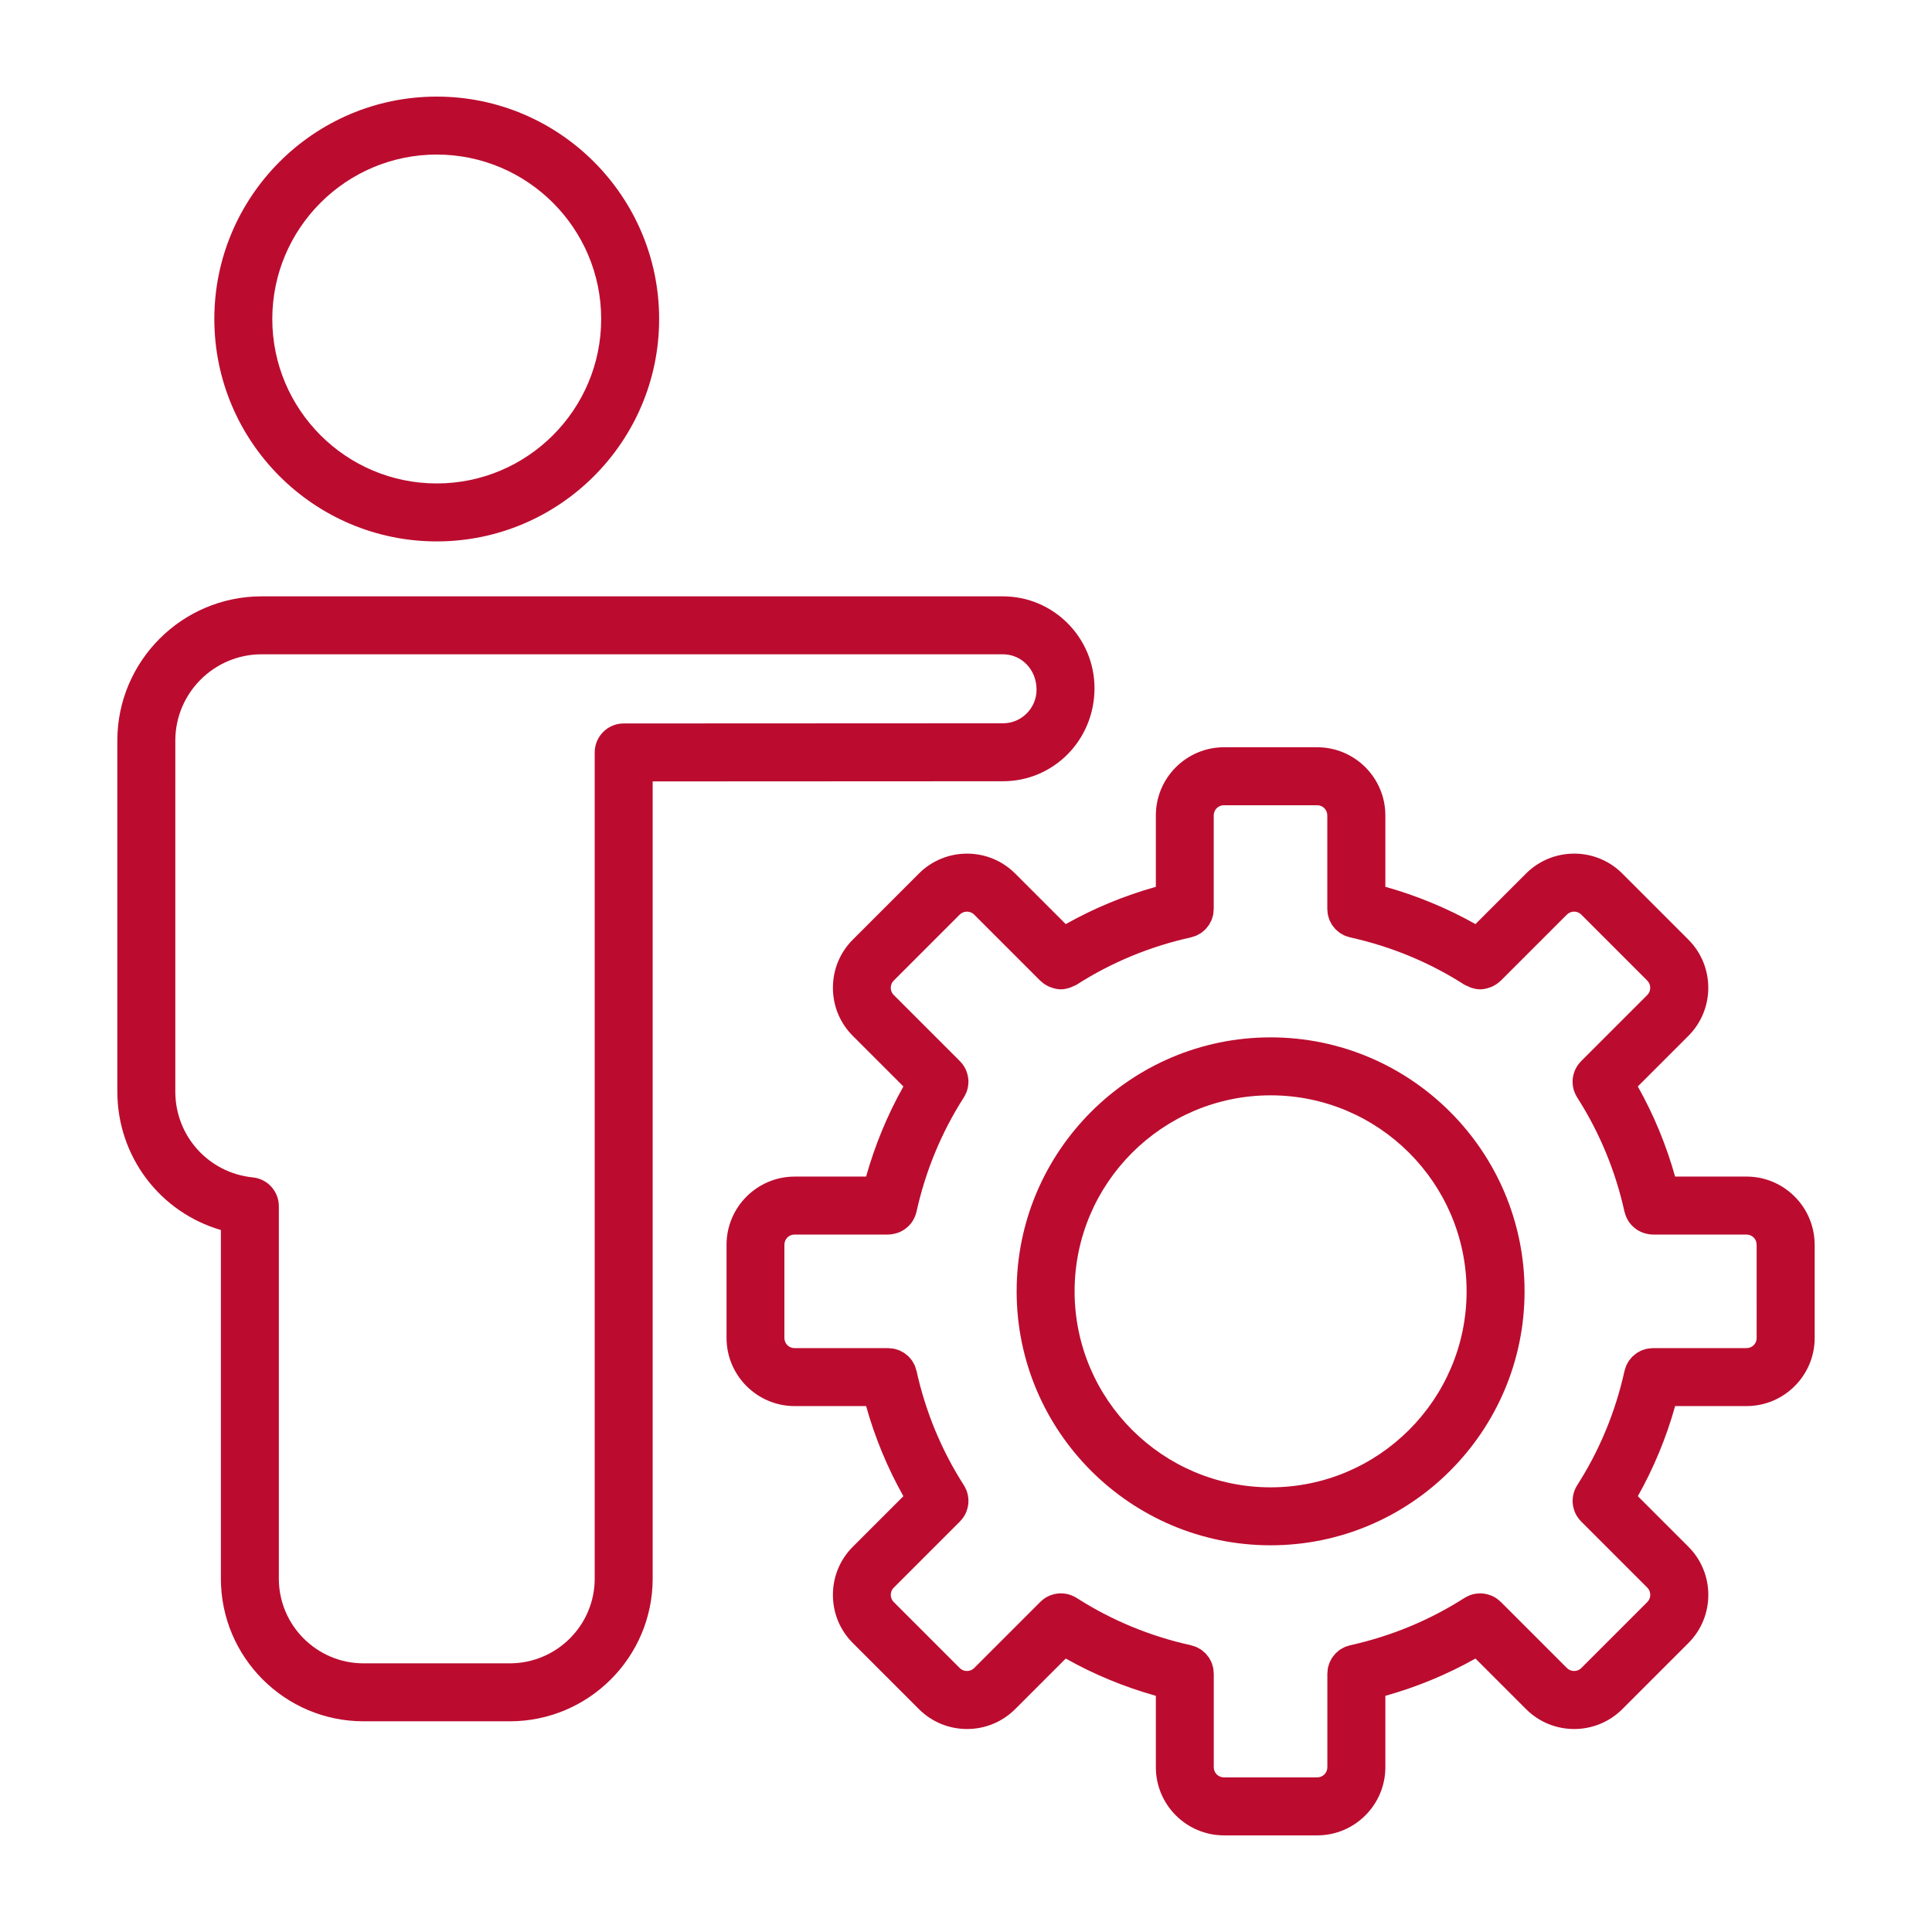
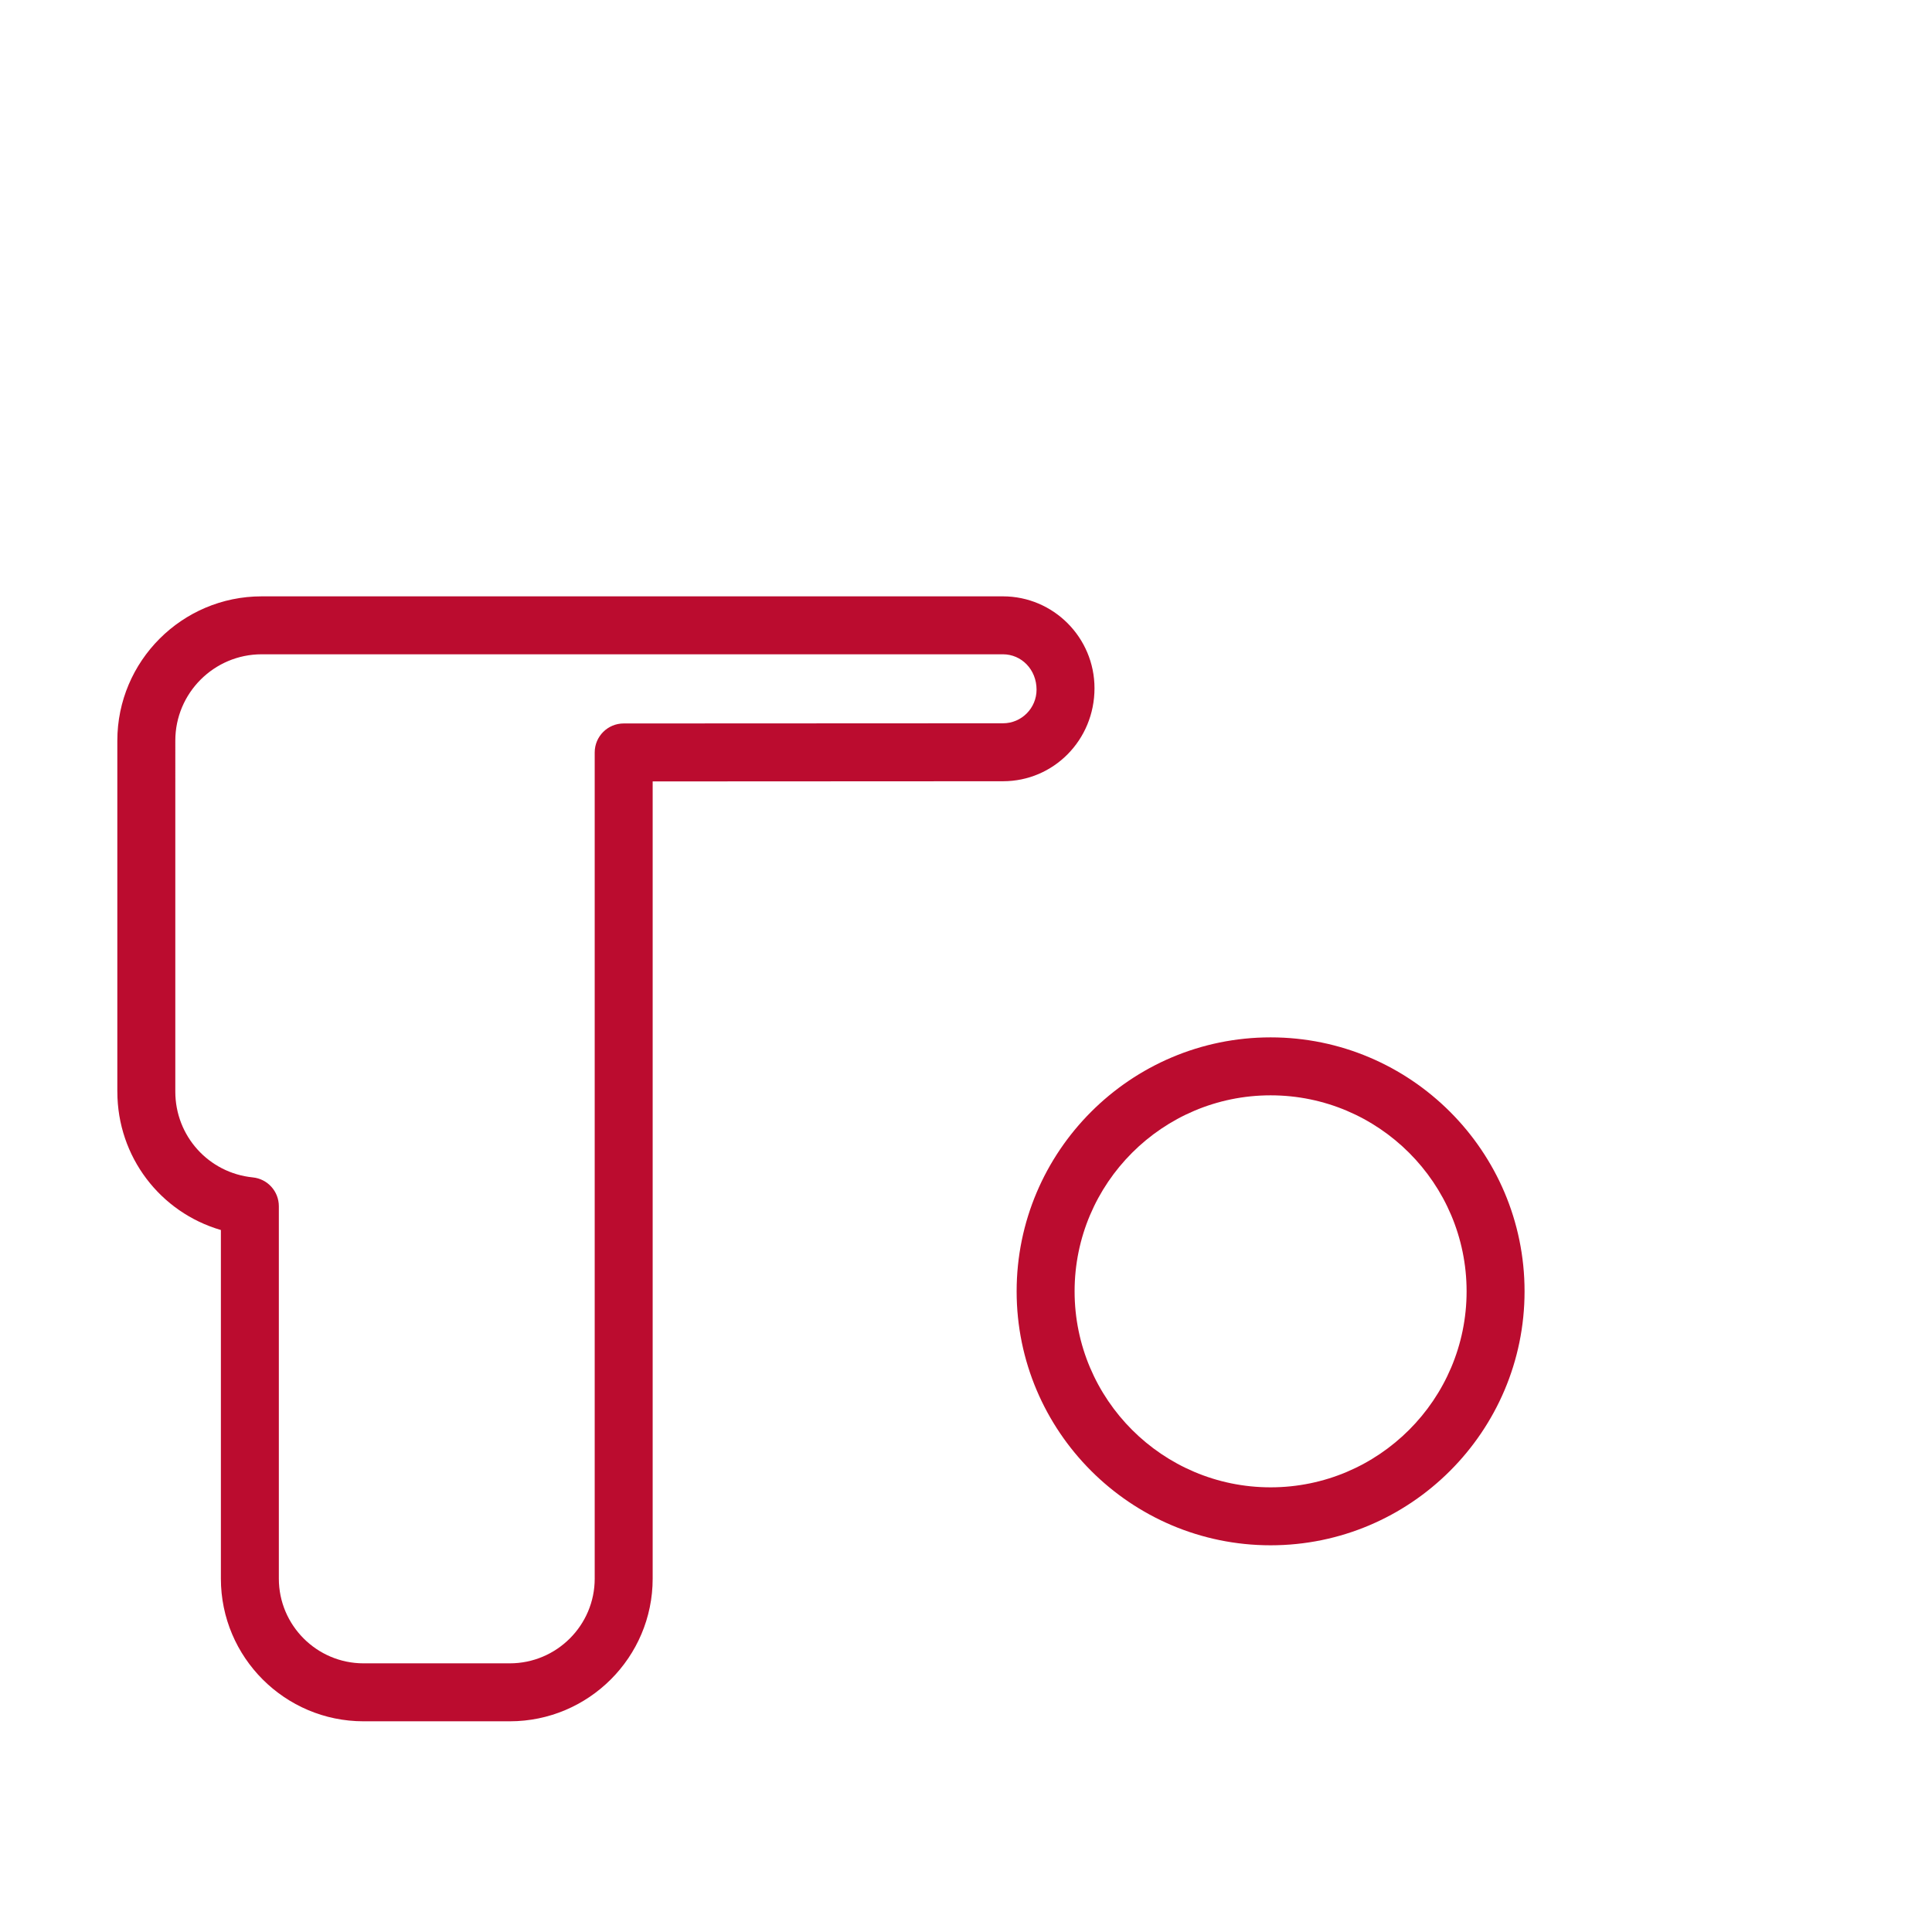
<svg xmlns="http://www.w3.org/2000/svg" height="100px" width="100px" fill="#bb0c2f" version="1.1" x="0px" y="0px" viewBox="0 0 100 100" style="enable-background:new 0 0 100 100;" xml:space="preserve">
-   <path d="M11.094,16.512c0,6.347,5.164,11.511,11.511,11.511c6.348,0,11.512-5.164,11.512-11.511C34.117,10.164,28.953,5,22.605,5  C16.258,5,11.094,10.164,11.094,16.512z M31.117,16.512c0,4.693-3.818,8.511-8.512,8.511c-4.693,0-8.511-3.818-8.511-8.511  c0-4.693,3.818-8.512,8.511-8.512C27.298,8,31.117,11.818,31.117,16.512z" />
  <path d="M6.074,56.501c0,3.379,2.226,6.253,5.359,7.164V81.71c0,4.072,3.313,7.384,7.384,7.384h7.569  c4.079,0,7.396-3.313,7.396-7.384V62.434V40.446l18.137-0.009c2.609-0.001,4.732-2.128,4.732-4.814c0-2.623-2.126-4.756-4.741-4.756  H31.66H13.543c-4.119,0-7.47,3.351-7.47,7.47V56.501z M9.074,38.336c0-2.465,2.005-4.47,4.47-4.47H31.66h20.251  c0.96,0,1.741,0.788,1.741,1.83c0,0.959-0.778,1.741-1.734,1.741l-19.636,0.009v0c-0.828,0-1.5,0.672-1.5,1.5v23.488V81.71  c0,2.417-1.972,4.384-4.396,4.384h-7.569c-2.417,0-4.384-1.967-4.384-4.384V62.434c0-0.77-0.583-1.415-1.349-1.492  c-2.286-0.231-4.01-2.141-4.01-4.441V38.336z" />
-   <path d="M93.926,64.428c0-1.946-1.583-3.529-3.528-3.529h-3.695c-0.459-1.635-1.104-3.195-1.93-4.664l2.617-2.617  c1.374-1.374,1.374-3.61,0-4.984l-3.419-3.42c-1.375-1.375-3.611-1.373-4.984,0l-2.617,2.617c-1.469-0.826-3.029-1.471-4.664-1.93  v-3.694c0-1.946-1.583-3.529-3.528-3.529h-4.822c-1.946,0-3.529,1.583-3.529,3.529v3.695c-1.635,0.459-3.195,1.104-4.664,1.93  l-2.617-2.617c-1.375-1.375-3.61-1.374-4.984,0l-3.419,3.419c-0.665,0.665-1.031,1.55-1.031,2.493c0,0.942,0.366,1.828,1.031,2.492  l2.617,2.617c-0.826,1.469-1.471,3.029-1.93,4.664h-3.695c-1.946,0-3.529,1.583-3.529,3.529v4.822c0,1.945,1.583,3.528,3.529,3.528  h3.695c0.459,1.636,1.104,3.195,1.93,4.664l-2.617,2.616c-0.665,0.665-1.031,1.55-1.031,2.493c0,0.942,0.366,1.828,1.031,2.492  l3.419,3.419c0.687,0.687,1.589,1.031,2.492,1.031c0.902,0,1.805-0.344,2.492-1.031l2.617-2.617c1.469,0.826,3.029,1.471,4.664,1.93  v3.695c0,1.945,1.583,3.528,3.529,3.528h4.822c1.945,0,3.528-1.583,3.528-3.528v-3.695c1.635-0.459,3.195-1.104,4.664-1.93  l2.617,2.617c0.687,0.687,1.589,1.031,2.492,1.031c0.903,0,1.806-0.344,2.493-1.031l3.42-3.419c1.374-1.375,1.374-3.611,0-4.984  l-2.617-2.617c0.826-1.469,1.471-3.029,1.93-4.664h3.695c1.945,0,3.528-1.583,3.528-3.528V64.428z M90.926,69.25  c0,0.296-0.232,0.528-0.528,0.528h-4.846c-0.047,0-0.091,0.01-0.137,0.014c-0.048,0.005-0.097,0.005-0.144,0.014  c-0.07,0.013-0.135,0.035-0.201,0.058c-0.024,0.008-0.05,0.013-0.074,0.023c-0.072,0.029-0.138,0.065-0.204,0.104  c-0.017,0.01-0.035,0.017-0.051,0.028c-0.061,0.039-0.116,0.085-0.17,0.132c-0.019,0.017-0.04,0.031-0.059,0.048  c-0.046,0.044-0.086,0.094-0.126,0.144c-0.021,0.026-0.045,0.05-0.065,0.078c-0.034,0.049-0.06,0.102-0.089,0.154  c-0.018,0.034-0.04,0.066-0.055,0.102c-0.025,0.057-0.041,0.118-0.059,0.178c-0.01,0.033-0.025,0.063-0.032,0.098  c-0.469,2.124-1.294,4.117-2.453,5.925c-0.047,0.073-0.082,0.149-0.115,0.226c-0.004,0.01-0.01,0.018-0.014,0.028  c-0.069,0.173-0.101,0.353-0.104,0.532c0,0.011-0.002,0.022-0.002,0.033c0.001,0.182,0.038,0.361,0.103,0.53  c0.004,0.011,0.006,0.022,0.011,0.033c0.073,0.176,0.18,0.338,0.318,0.478c0.003,0.003,0.003,0.006,0.006,0.009l0.01,0.01  c0.002,0.002,0.004,0.004,0.006,0.006l3.415,3.415c0.201,0.201,0.201,0.541,0,0.742l-3.419,3.419c-0.201,0.201-0.541,0.201-0.742,0  l-3.415-3.415c-0.002-0.002-0.003-0.003-0.005-0.005l-0.011-0.011c-0.003-0.003-0.007-0.004-0.01-0.006  c-0.139-0.137-0.301-0.244-0.476-0.316c-0.013-0.005-0.026-0.007-0.039-0.012c-0.167-0.064-0.343-0.1-0.523-0.102  c-0.014,0-0.028,0.003-0.042,0.003c-0.177,0.003-0.354,0.034-0.524,0.102c-0.011,0.004-0.021,0.012-0.032,0.016  c-0.076,0.032-0.151,0.067-0.223,0.113c-1.808,1.158-3.801,1.983-5.925,2.453c-0.036,0.008-0.069,0.024-0.104,0.034  c-0.057,0.017-0.116,0.032-0.17,0.056c-0.045,0.02-0.085,0.046-0.128,0.069c-0.042,0.024-0.086,0.044-0.126,0.072  c-0.043,0.03-0.081,0.065-0.12,0.099c-0.034,0.029-0.069,0.055-0.1,0.087c-0.035,0.036-0.064,0.077-0.096,0.116  c-0.029,0.036-0.06,0.071-0.086,0.109c-0.026,0.04-0.046,0.084-0.069,0.127s-0.047,0.084-0.066,0.129  c-0.02,0.049-0.032,0.101-0.047,0.152c-0.012,0.042-0.028,0.082-0.036,0.126c-0.013,0.065-0.016,0.132-0.02,0.199  c-0.002,0.03-0.009,0.059-0.009,0.09v0.018c0,0.002,0,0.004,0,0.006v4.821c0,0.296-0.232,0.528-0.528,0.528h-4.822  c-0.296,0-0.529-0.232-0.529-0.528v-4.821c0-0.002,0-0.004,0-0.006v-0.018c0-0.031-0.007-0.06-0.009-0.09  c-0.004-0.067-0.007-0.134-0.02-0.199c-0.008-0.043-0.024-0.084-0.036-0.126c-0.015-0.051-0.027-0.103-0.047-0.152  c-0.018-0.045-0.043-0.086-0.066-0.129s-0.042-0.087-0.069-0.127c-0.026-0.039-0.057-0.073-0.086-0.109  c-0.031-0.039-0.061-0.08-0.096-0.116c-0.031-0.032-0.066-0.058-0.1-0.087c-0.04-0.034-0.077-0.07-0.12-0.099  c-0.04-0.028-0.084-0.048-0.126-0.072c-0.042-0.024-0.083-0.05-0.128-0.069c-0.054-0.024-0.113-0.039-0.17-0.056  c-0.035-0.01-0.067-0.026-0.104-0.034c-2.124-0.469-4.117-1.294-5.925-2.453c-0.073-0.046-0.149-0.082-0.226-0.114  c-0.01-0.004-0.019-0.01-0.029-0.015c-0.173-0.069-0.352-0.101-0.532-0.104c-0.011,0-0.022-0.003-0.033-0.002  c-0.182,0.001-0.361,0.038-0.531,0.103c-0.011,0.004-0.021,0.006-0.032,0.01c-0.176,0.073-0.339,0.18-0.479,0.318  c-0.003,0.003-0.006,0.003-0.008,0.006l-0.01,0.01c-0.002,0.002-0.005,0.004-0.007,0.007l-3.415,3.415  c-0.201,0.201-0.541,0.201-0.742,0l-3.419-3.419c-0.132-0.132-0.152-0.29-0.152-0.371c0-0.082,0.02-0.239,0.152-0.371l3.416-3.416  c0.002-0.002,0.003-0.003,0.005-0.005l0.01-0.01c0.003-0.003,0.003-0.006,0.006-0.009c0.138-0.14,0.245-0.302,0.317-0.478  c0.005-0.011,0.007-0.022,0.011-0.034c0.065-0.169,0.102-0.348,0.103-0.529c0-0.011-0.002-0.022-0.002-0.033  c-0.003-0.179-0.035-0.359-0.104-0.532c-0.004-0.01-0.01-0.019-0.015-0.029c-0.033-0.077-0.068-0.153-0.115-0.226  c-1.158-1.806-1.983-3.8-2.453-5.925c-0.007-0.031-0.02-0.058-0.029-0.087c-0.018-0.064-0.035-0.127-0.061-0.187  c-0.019-0.045-0.045-0.084-0.068-0.126c-0.024-0.042-0.044-0.086-0.072-0.126c-0.031-0.046-0.069-0.086-0.105-0.127  c-0.027-0.031-0.051-0.064-0.081-0.093c-0.038-0.037-0.081-0.068-0.123-0.101c-0.034-0.027-0.066-0.056-0.103-0.08  c-0.041-0.027-0.085-0.047-0.128-0.069c-0.043-0.023-0.084-0.048-0.129-0.066c-0.044-0.018-0.09-0.028-0.135-0.042  c-0.048-0.014-0.095-0.032-0.144-0.041c-0.051-0.01-0.104-0.011-0.157-0.016c-0.043-0.004-0.085-0.013-0.129-0.013h-4.845  c-0.296,0-0.529-0.232-0.529-0.528v-4.822c0-0.296,0.232-0.529,0.529-0.529h4.842c0.001,0,0.003,0,0.004,0  c0.003,0,0.006-0.002,0.009-0.002c0.155-0.001,0.301-0.031,0.442-0.076c0.025-0.008,0.049-0.014,0.073-0.023  c0.137-0.051,0.262-0.122,0.376-0.208c0.021-0.016,0.041-0.033,0.061-0.05c0.113-0.095,0.214-0.203,0.294-0.327  c0.009-0.013,0.015-0.028,0.023-0.042c0.08-0.133,0.142-0.277,0.178-0.432c0.001-0.006,0.005-0.01,0.006-0.016  c0.47-2.125,1.295-4.119,2.453-5.925c0.047-0.073,0.082-0.149,0.115-0.226c0.004-0.01,0.011-0.019,0.015-0.029  c0.069-0.172,0.101-0.352,0.104-0.532c0-0.011,0.003-0.022,0.002-0.033c-0.001-0.182-0.038-0.36-0.103-0.529  c-0.004-0.011-0.006-0.023-0.011-0.034c-0.073-0.176-0.179-0.338-0.317-0.478c-0.003-0.003-0.003-0.006-0.006-0.009l-0.01-0.01  c-0.002-0.002-0.003-0.003-0.005-0.005l-3.416-3.416c-0.132-0.132-0.152-0.289-0.152-0.37c0-0.082,0.02-0.239,0.152-0.371  l3.419-3.42c0.202-0.201,0.541-0.2,0.742,0l3.431,3.431c0.006,0.006,0.013,0.007,0.019,0.013c0.128,0.124,0.275,0.217,0.433,0.288  c0.036,0.016,0.071,0.029,0.108,0.042c0.161,0.057,0.327,0.096,0.498,0.097c0.001,0,0.002,0,0.003,0c0,0,0.001,0,0.001,0  c0.169,0,0.337-0.039,0.501-0.098c0.048-0.017,0.092-0.04,0.138-0.063c0.056-0.027,0.115-0.042,0.169-0.076  c1.808-1.158,3.801-1.983,5.925-2.453c0.036-0.008,0.069-0.024,0.104-0.034c0.057-0.017,0.116-0.032,0.17-0.056  c0.045-0.02,0.085-0.046,0.128-0.069c0.042-0.024,0.086-0.044,0.126-0.072c0.043-0.03,0.081-0.065,0.12-0.099  c0.034-0.029,0.069-0.055,0.1-0.087c0.035-0.036,0.064-0.077,0.096-0.116c0.029-0.036,0.06-0.071,0.086-0.109  c0.026-0.04,0.046-0.084,0.069-0.127s0.047-0.084,0.066-0.129c0.02-0.049,0.032-0.101,0.047-0.152  c0.012-0.042,0.028-0.082,0.036-0.126c0.013-0.065,0.016-0.132,0.02-0.199c0.002-0.03,0.009-0.059,0.009-0.09v-0.018  c0-0.002,0-0.004,0-0.006v-4.821c0-0.296,0.232-0.529,0.529-0.529h4.822c0.296,0,0.528,0.232,0.528,0.529v4.821  c0,0.002,0,0.004,0,0.006v0.018c0,0.031,0.007,0.06,0.009,0.09c0.004,0.067,0.007,0.134,0.02,0.199  c0.008,0.043,0.024,0.084,0.036,0.126c0.015,0.051,0.027,0.103,0.047,0.152c0.018,0.045,0.043,0.086,0.066,0.129  s0.042,0.087,0.069,0.127c0.026,0.039,0.057,0.073,0.086,0.109c0.031,0.039,0.061,0.08,0.096,0.116  c0.031,0.032,0.066,0.058,0.1,0.087c0.04,0.034,0.077,0.07,0.12,0.099c0.04,0.028,0.084,0.048,0.126,0.072  c0.042,0.024,0.083,0.05,0.128,0.069c0.054,0.024,0.113,0.039,0.17,0.056c0.035,0.01,0.067,0.026,0.104,0.034  c2.124,0.469,4.117,1.294,5.925,2.453c0.054,0.034,0.113,0.05,0.169,0.076c0.047,0.022,0.09,0.045,0.138,0.063  c0.164,0.059,0.332,0.098,0.501,0.098c0,0,0.001,0,0.001,0c0.001,0,0.002,0,0.003,0c0.171,0,0.337-0.04,0.498-0.097  c0.037-0.013,0.072-0.026,0.108-0.042c0.158-0.07,0.305-0.164,0.433-0.288c0.006-0.006,0.013-0.007,0.019-0.013l3.431-3.431  c0.201-0.201,0.541-0.201,0.742,0l3.419,3.42c0.201,0.201,0.201,0.541,0,0.742l-3.415,3.415c-0.002,0.002-0.004,0.004-0.006,0.006  l-0.01,0.01c-0.003,0.003-0.003,0.006-0.006,0.009c-0.138,0.14-0.245,0.302-0.318,0.478c-0.005,0.011-0.006,0.022-0.011,0.033  c-0.065,0.169-0.102,0.348-0.103,0.53c0,0.011,0.002,0.022,0.002,0.033c0.003,0.18,0.035,0.36,0.104,0.532  c0.004,0.01,0.01,0.018,0.014,0.028c0.033,0.077,0.068,0.153,0.115,0.226c1.158,1.808,1.983,3.801,2.453,5.925  c0.002,0.007,0.006,0.012,0.008,0.019c0.036,0.153,0.097,0.296,0.176,0.427c0.009,0.015,0.015,0.031,0.024,0.045  c0.08,0.124,0.181,0.231,0.294,0.326c0.021,0.017,0.04,0.035,0.062,0.051c0.114,0.087,0.24,0.157,0.376,0.208  c0.024,0.009,0.049,0.015,0.073,0.023c0.14,0.045,0.287,0.075,0.442,0.076c0.003,0,0.006,0.002,0.009,0.002c0.001,0,0.003,0,0.004,0  h4.843c0.296,0,0.528,0.232,0.528,0.529V69.25z" />
  <path d="M65.766,53.694c-7.248,0-13.145,5.897-13.145,13.145s5.897,13.145,13.145,13.145s13.145-5.897,13.145-13.145  S73.014,53.694,65.766,53.694z M65.766,76.984c-5.594,0-10.145-4.551-10.145-10.145s4.551-10.145,10.145-10.145  s10.145,4.551,10.145,10.145S71.359,76.984,65.766,76.984z" />
</svg>